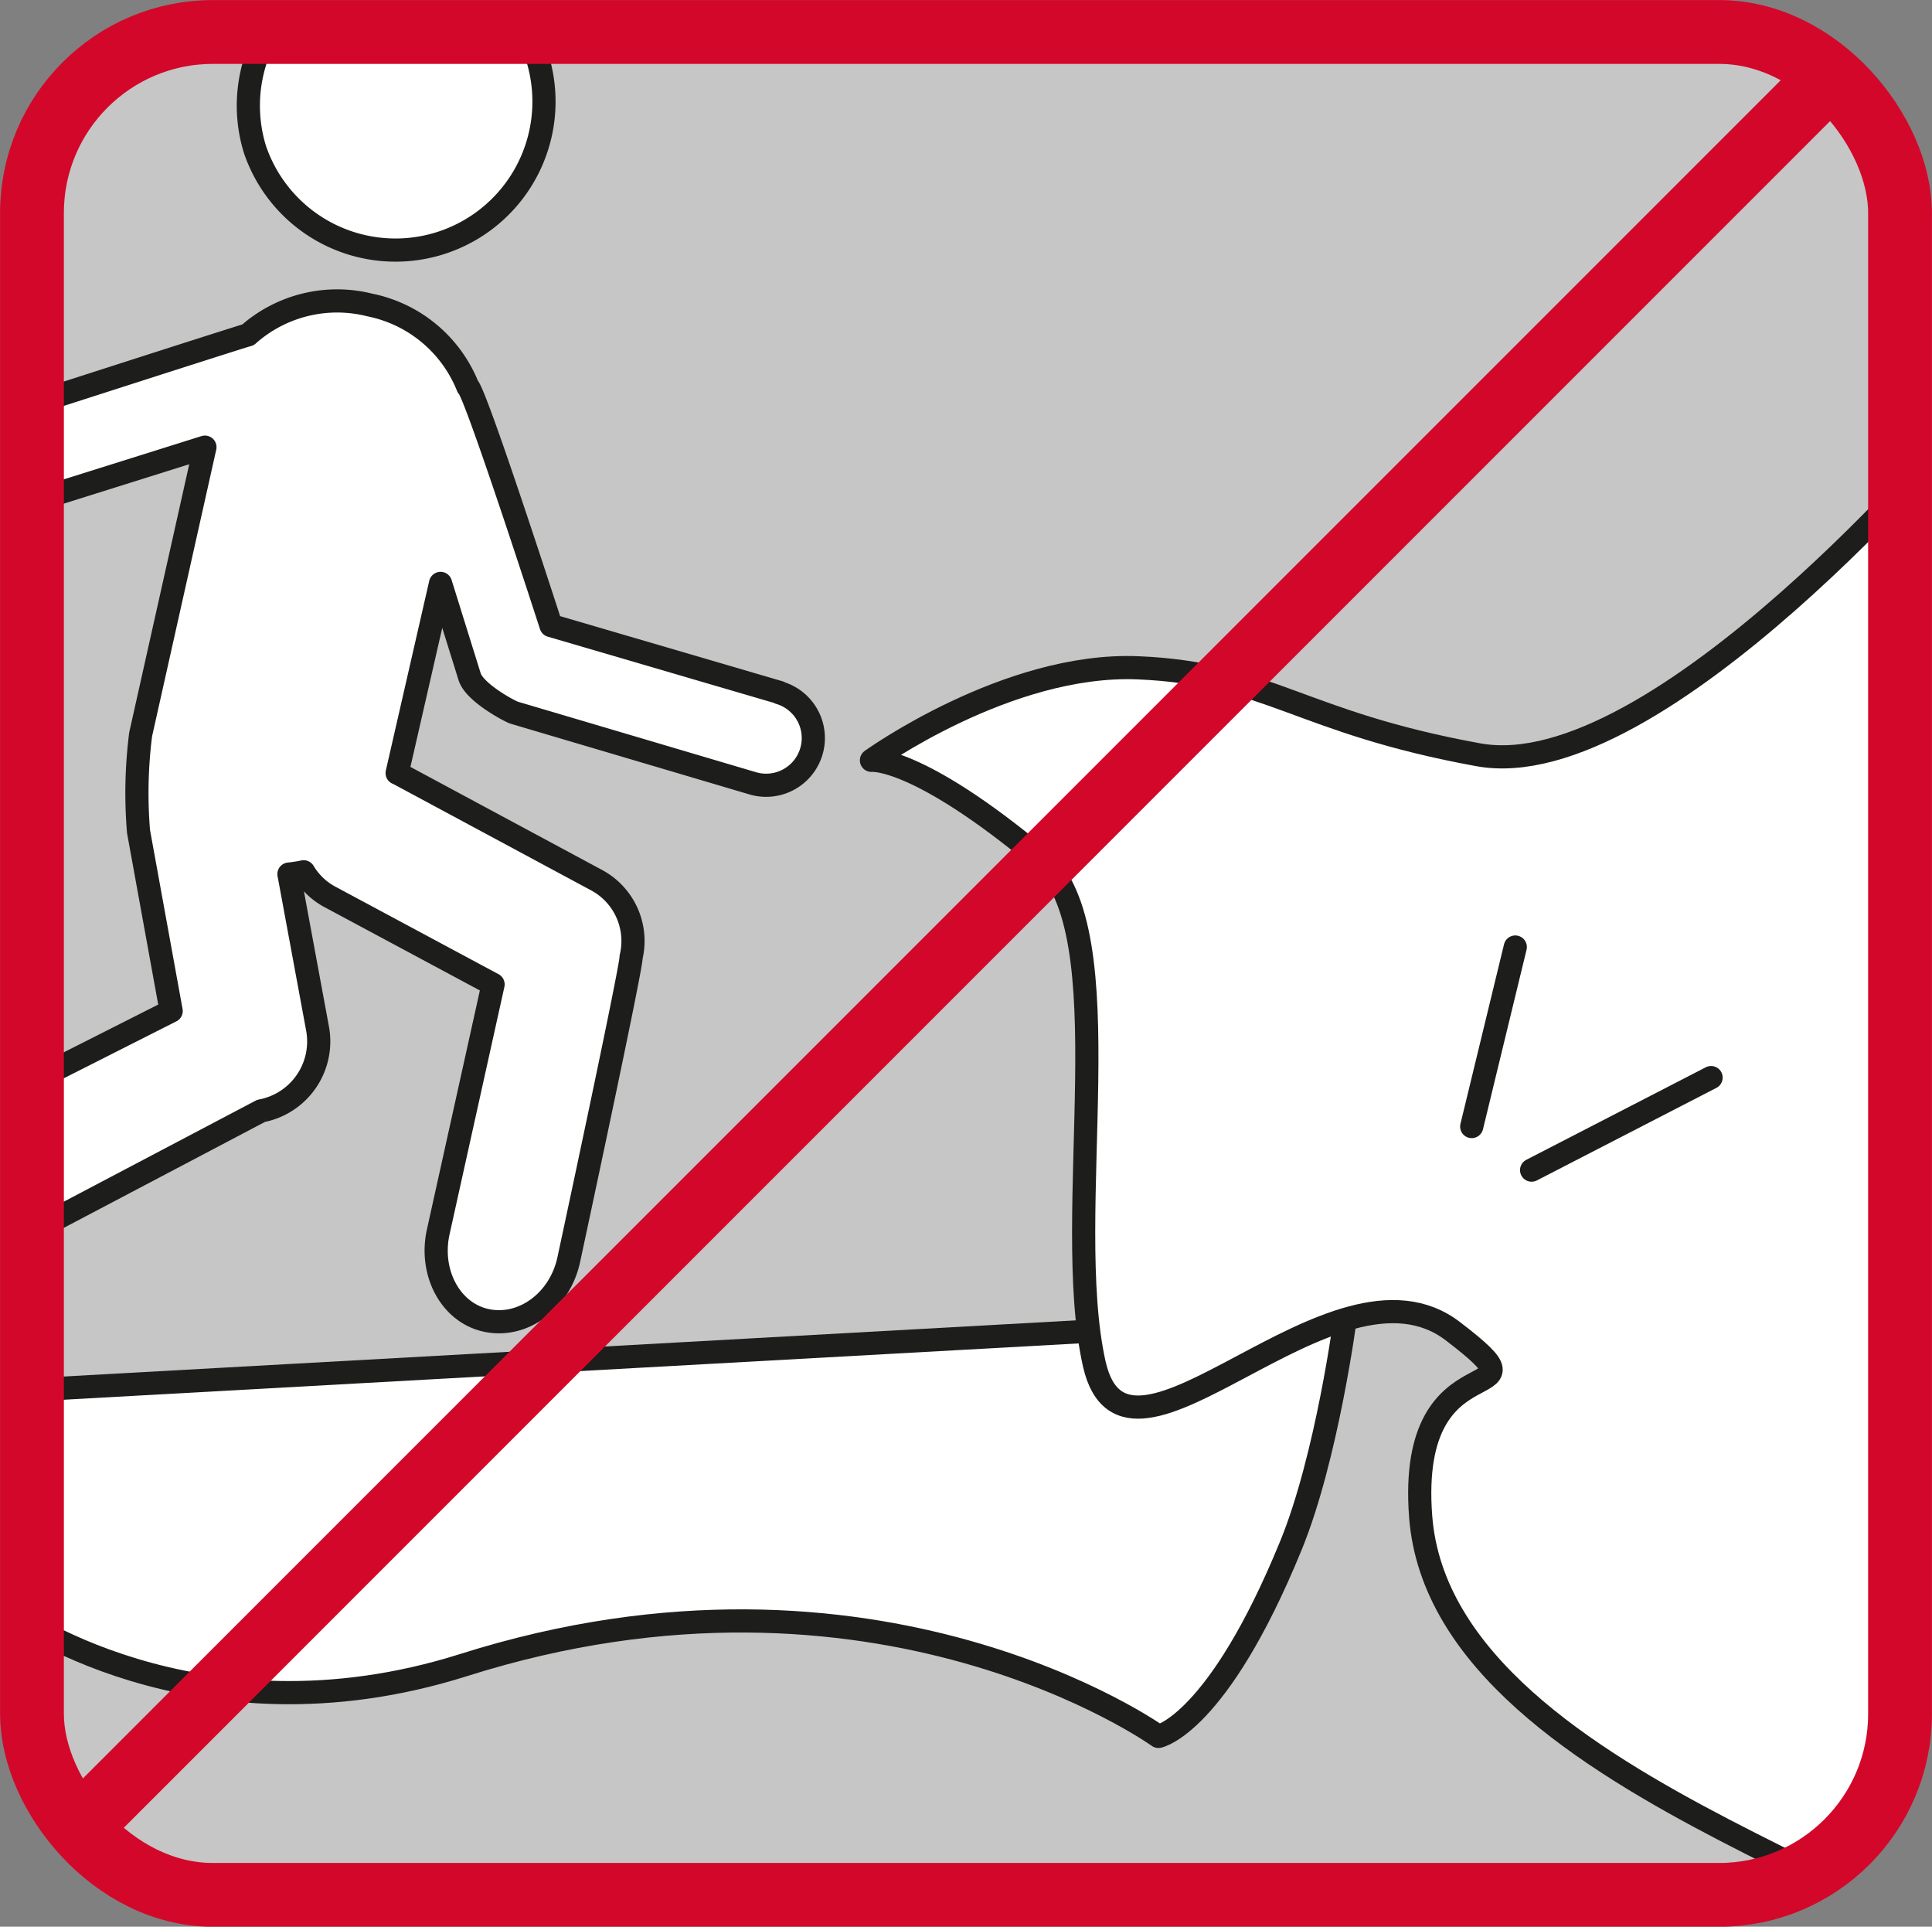
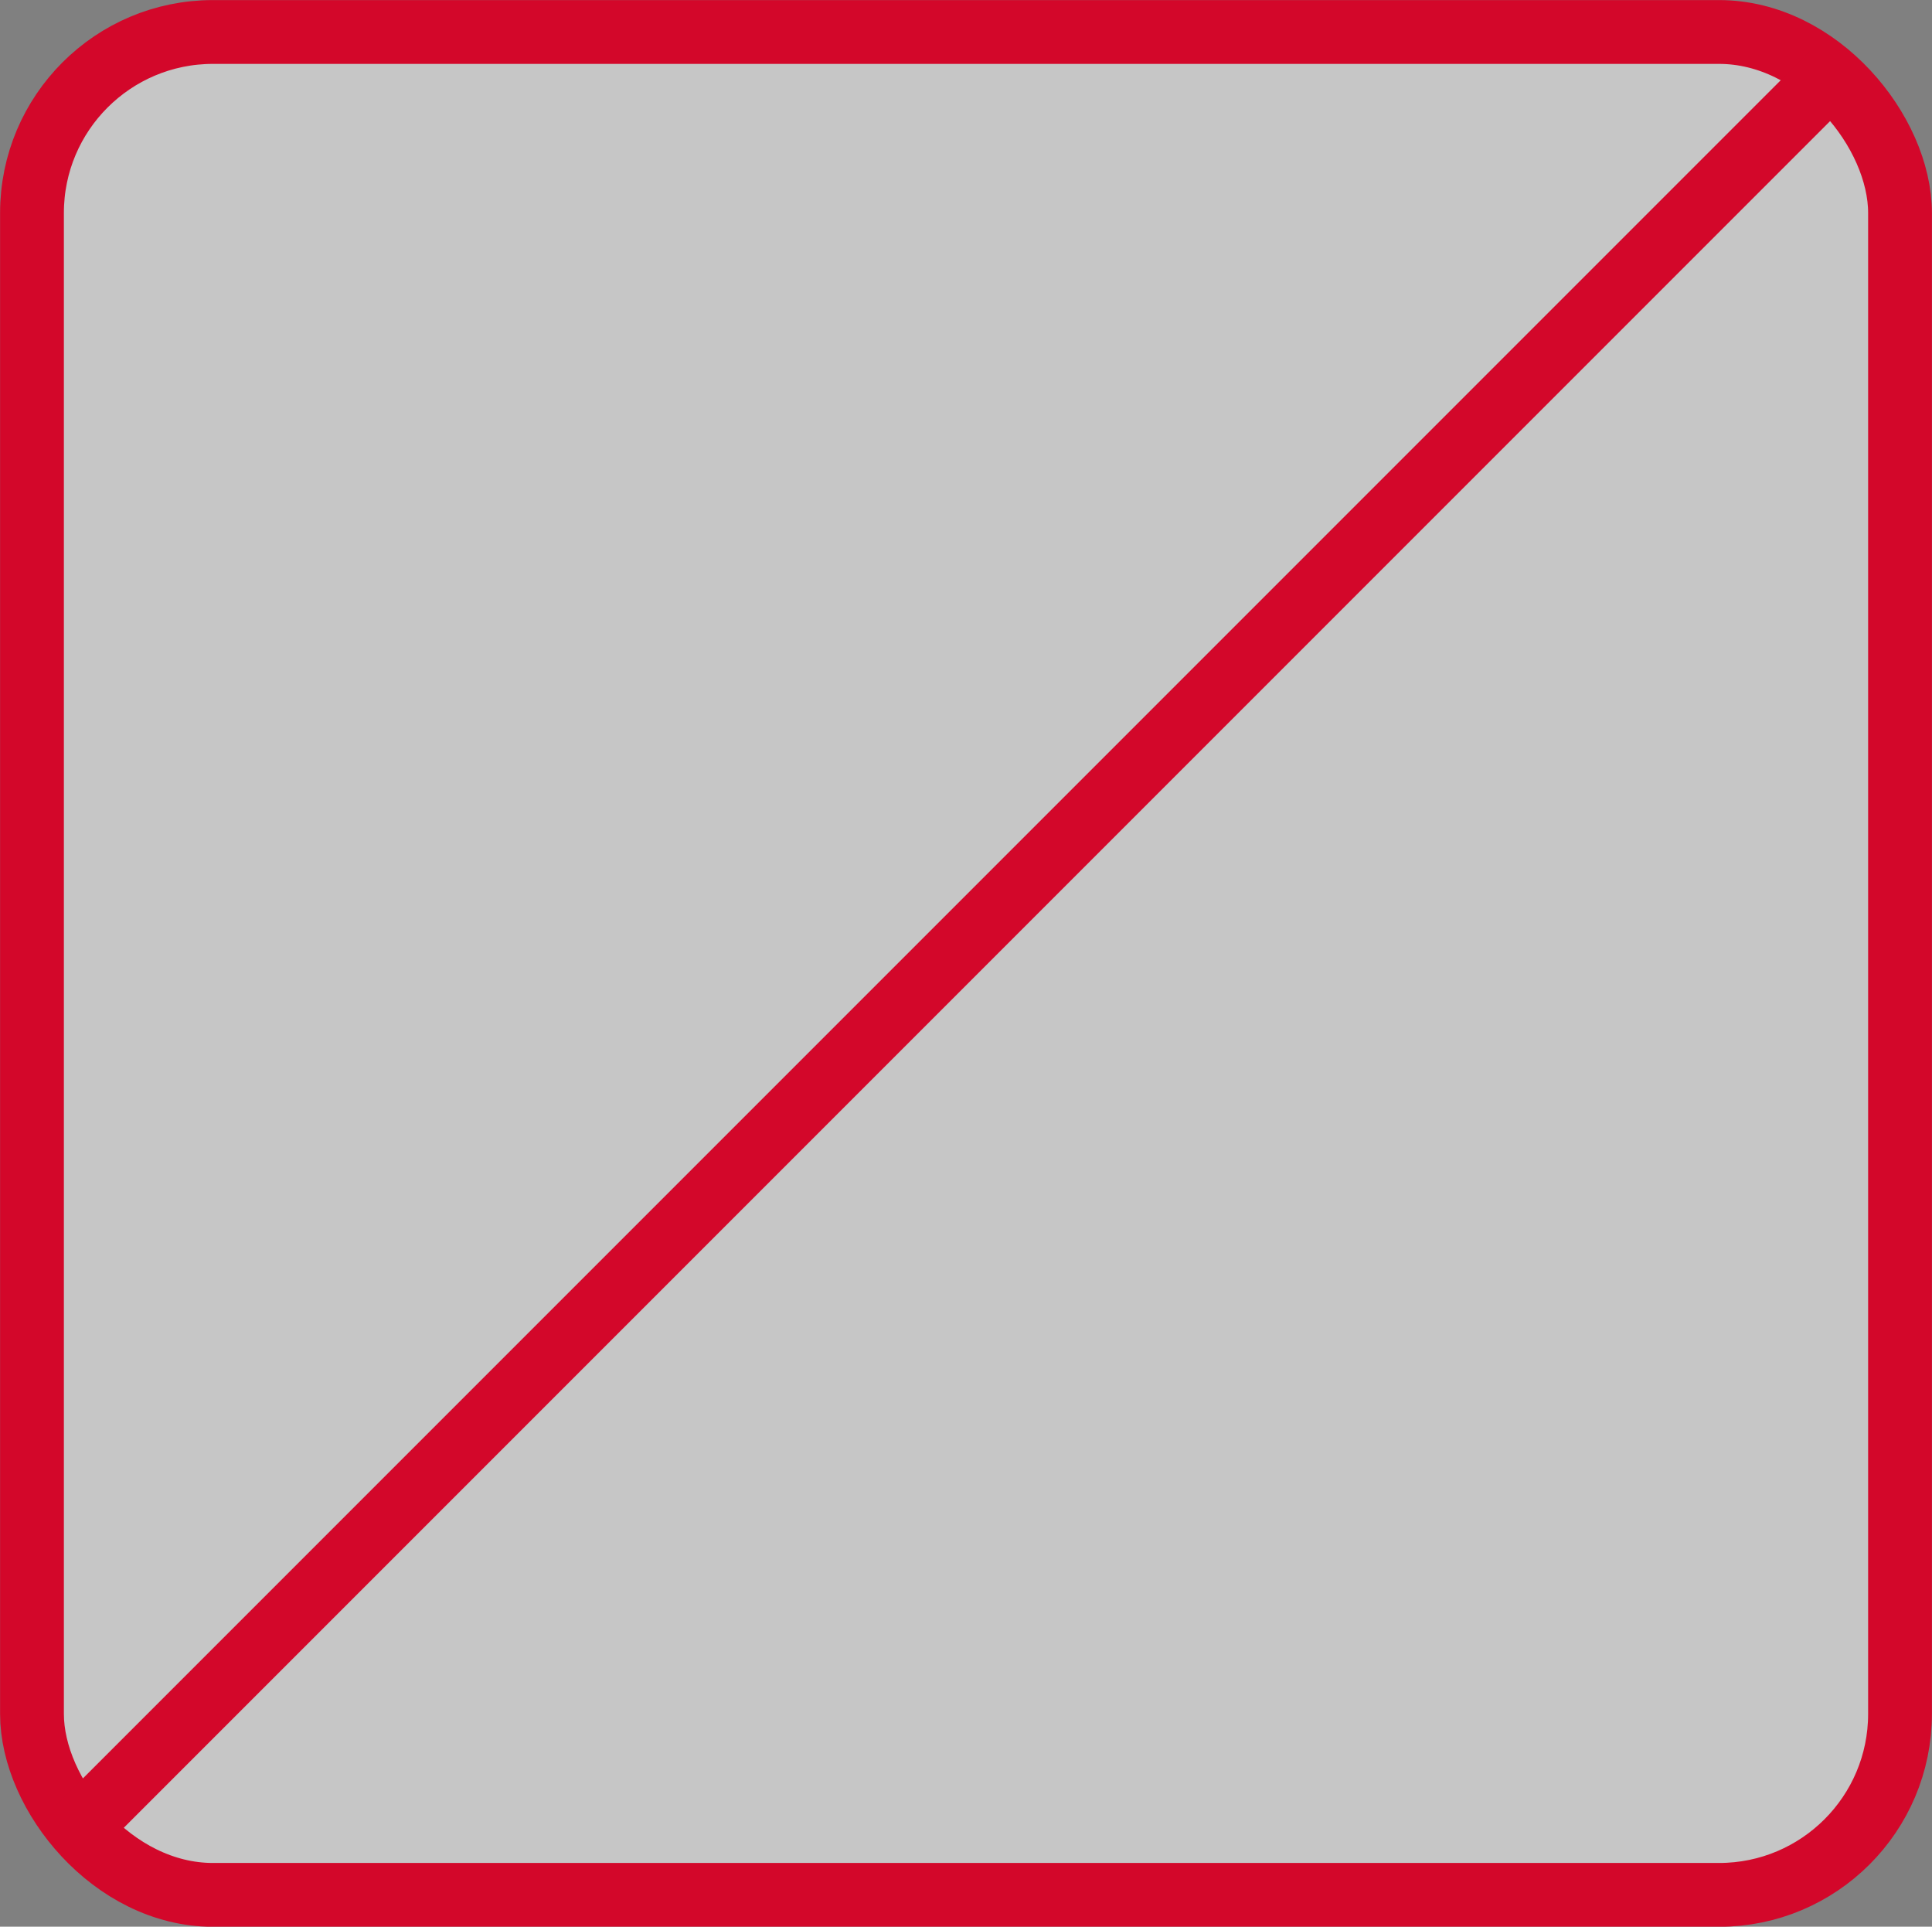
<svg xmlns="http://www.w3.org/2000/svg" viewBox="0 0 118.41 118.06">
  <rect x="0" y="0" width="118.41" height="118.06" fill="#808080" stroke="none" />
  <defs>
    <style>.cls-1,.cls-3{fill:#c6c6c6;}.cls-1,.cls-5,.cls-6{stroke:#1d1d1b;stroke-width:1.42px;}.cls-1,.cls-6{stroke-miterlimit:3.86;}.cls-2,.cls-6,.cls-8{fill:none;}.cls-4{clip-path:url(#clip-path);}.cls-5{fill:#fff;stroke-linecap:round;stroke-linejoin:round;}.cls-7{clip-path:url(#clip-path-2);}.cls-8{stroke:#d3072a;stroke-width:3.91px;}</style>
    <clipPath id="clip-path">
-       <rect class="cls-1" x="1.55" y="1.56" width="115.5" height="115.5" rx="11.34" />
-     </clipPath>
+       </clipPath>
    <clipPath id="clip-path-2">
      <rect class="cls-2" width="118.41" height="118.06" />
    </clipPath>
  </defs>
  <g id="Livello_2" data-name="Livello 2">
    <g id="Livello_1-2" data-name="Livello 1">
      <rect class="cls-3" x="1.55" y="1.56" width="115.5" height="115.5" rx="11.34" />
      <g class="cls-4">
-         <path class="cls-5" d="M.41,98.7s11.47,8.55,28,3.33C53.74,94,71,106.4,71,106.4s3.62-.7,8.12-11.7c2.22-5.42,3.34-14,3.34-14l-84,4.66Z" />
+         <path class="cls-5" d="M.41,98.7s11.47,8.55,28,3.33C53.74,94,71,106.4,71,106.4c2.22-5.42,3.34-14,3.34-14l-84,4.66Z" />
        <path class="cls-5" d="M53.41,46.59s2.75-.32,10.33,6C69,57,65,74.41,67.07,83.59c2,8.77,14.67-7.67,22-2,6.52,5-2.86,0-2,11.33,1.34,17.67,37.67,23.78,32,29.44l-1-37.11L120.25,26S101.61,48.25,90.61,46.25s-12.87-5-20.87-5.33S53.41,46.59,53.41,46.59Z" />
        <line class="cls-5" x1="90.2" y1="69.03" x2="92.87" y2="58.03" />
-         <line class="cls-5" x1="93.87" y1="71.7" x2="104.87" y2="66.03" />
        <path class="cls-5" d="M47.77,42.43l-14-4.1S29.14,24,28.67,23.69a8.21,8.21,0,0,0-6-5,8.21,8.21,0,0,0-7.47,1.83C15,20.55.08,25.36.08,25.36c-1,.33-2.12,2.55-2.18,2.76l-.54,1.93V44.32c.19-.88.32-1.83.5-2.46l.5-10,14.2-4.46L8.62,45a28.48,28.48,0,0,0-.13,5.95l2,11L-2.64,68.59v8.25a4.55,4.55,0,0,0,2.8-.43L16,68.07a4.33,4.33,0,0,0,3.47-5l-1.76-9.51a8.46,8.46,0,0,0,.9-.14A4.17,4.17,0,0,0,20.3,55l9.92,5.32L26.86,75.48c-.56,2.53.78,5,3,5.44s4.46-1.21,5-3.74c0,0,3.87-18,3.82-18.54a4.23,4.23,0,0,0-2.12-4.71L24.45,47.42l-.11-.05L27,35.75l1.78,5.71c.31,1,2.52,2.15,2.73,2.21L46.14,48a2.89,2.89,0,0,0,1.63-5.55Z" />
        <path class="cls-5" d="M15.63,9.17A9.1,9.1,0,0,0,33,3.76a9.29,9.29,0,0,0-.84-1.9H16.48A9.09,9.09,0,0,0,15.63,9.17Z" />
      </g>
      <rect class="cls-6" x="1.55" y="1.56" width="115.5" height="115.5" rx="11.34" />
      <g class="cls-7">
        <rect class="cls-8" x="1.96" y="1.96" width="114.49" height="114.15" rx="11.09" />
        <line class="cls-8" x1="112.33" y1="4.49" x2="4.84" y2="111.98" />
      </g>
    </g>
  </g>
</svg>